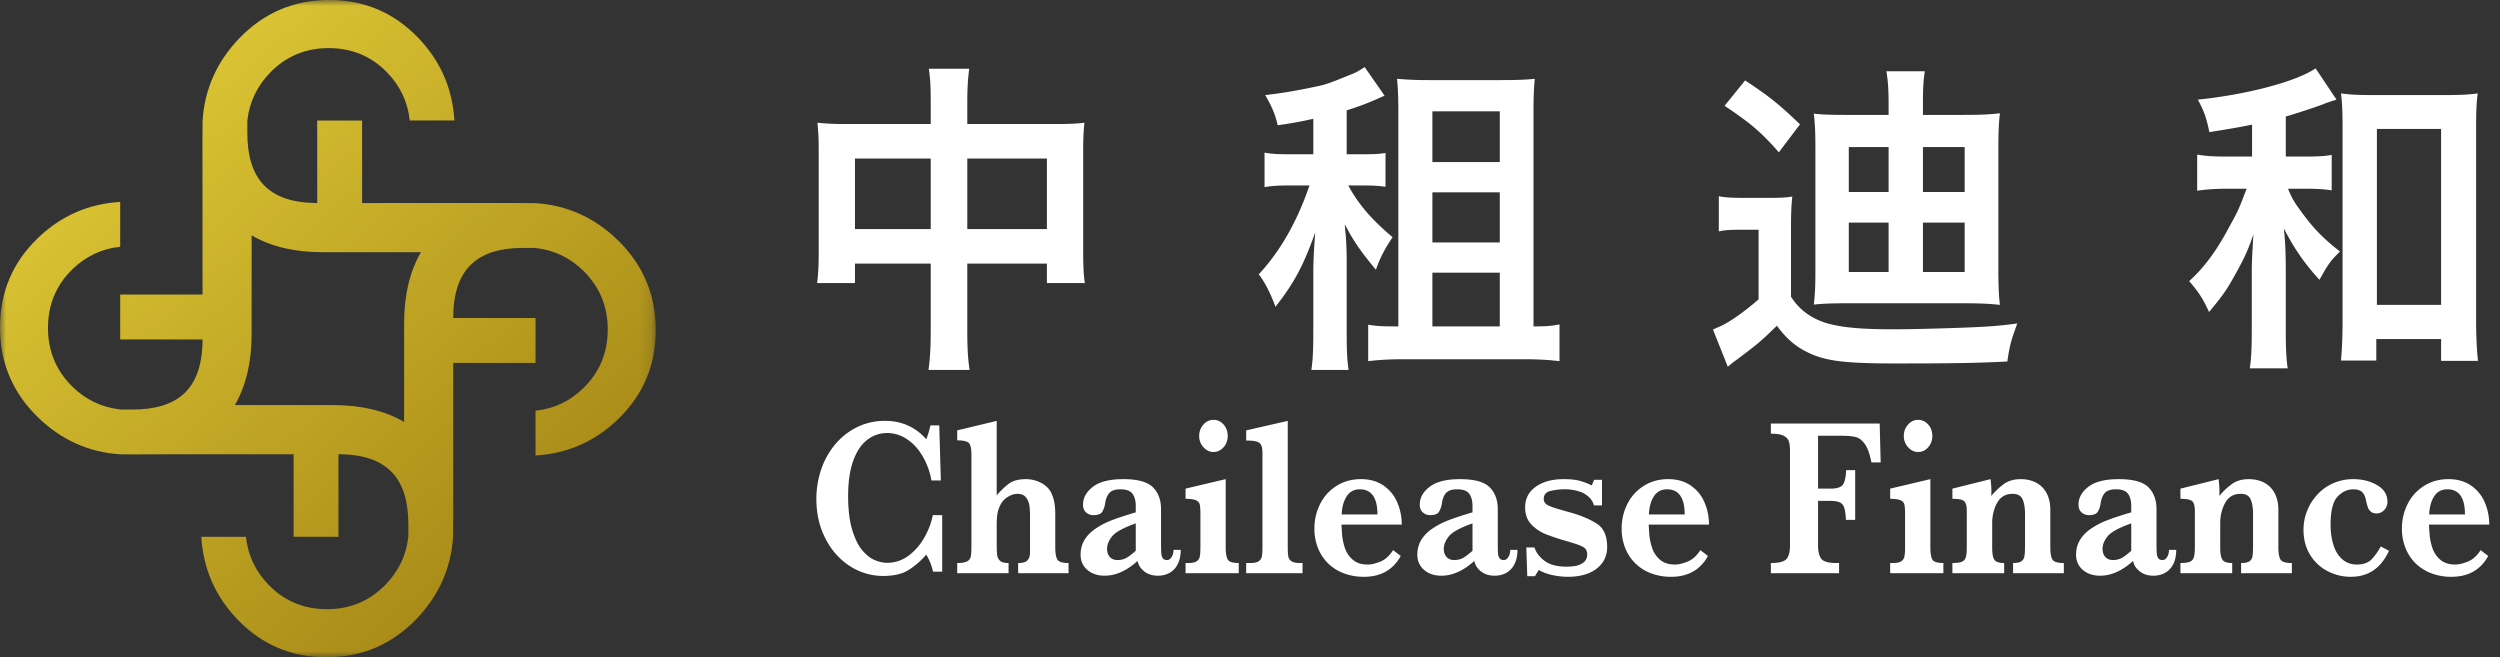
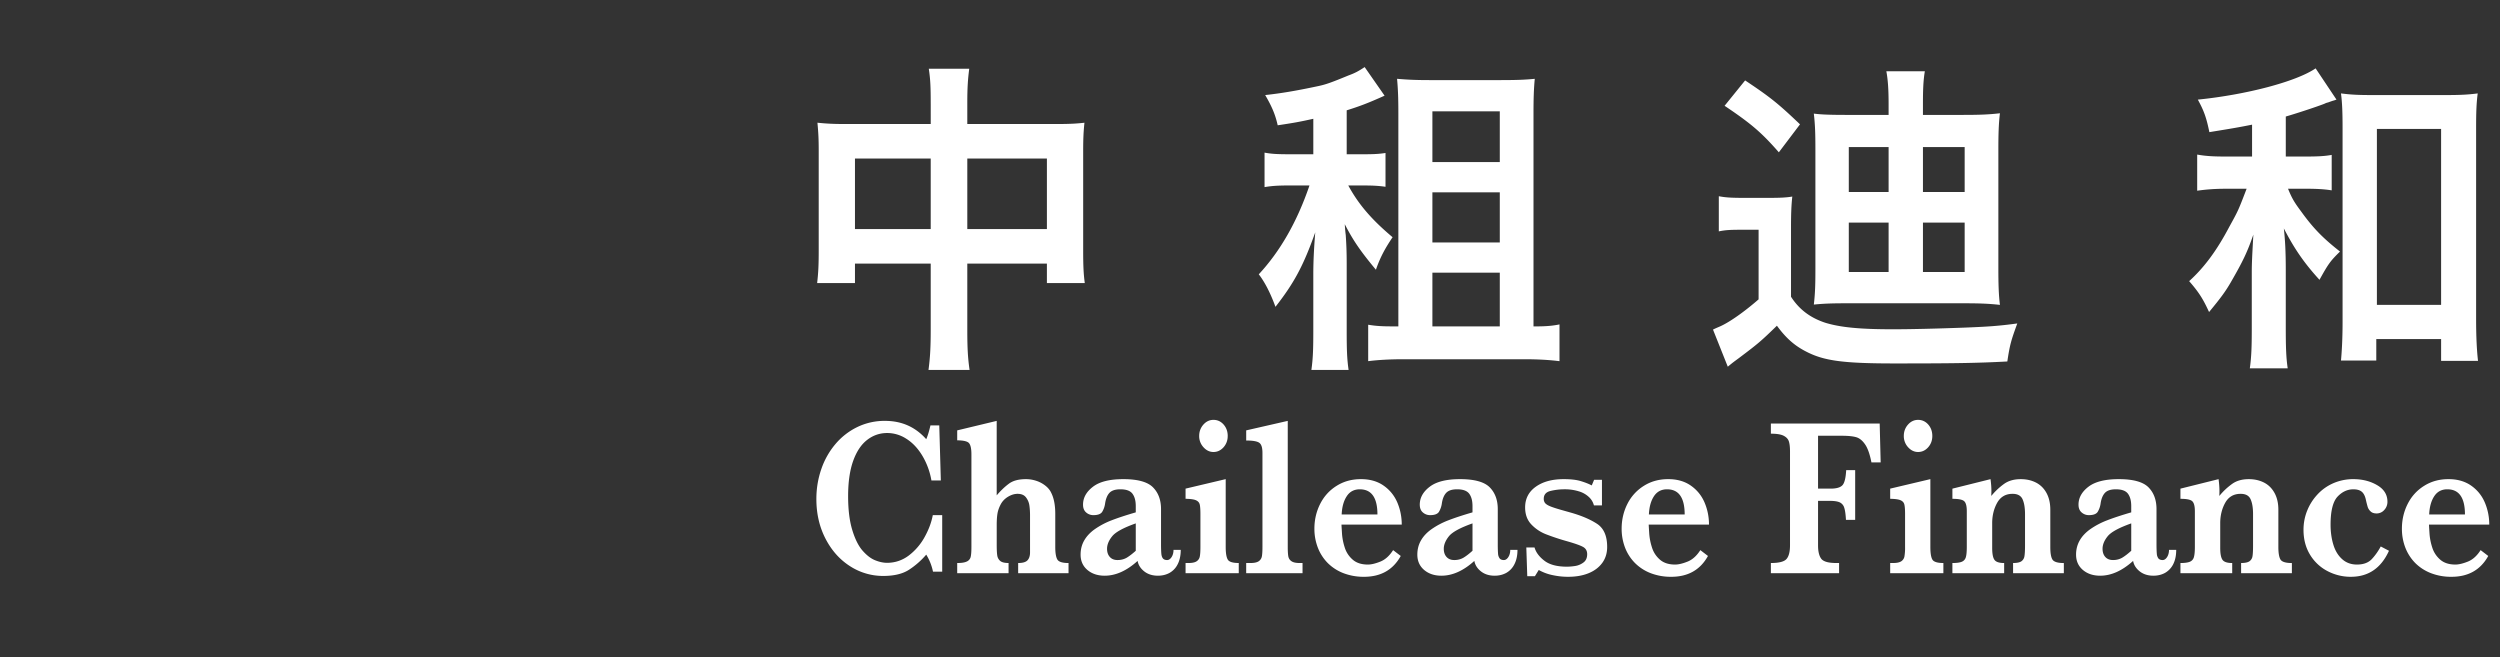
<svg xmlns="http://www.w3.org/2000/svg" xmlns:xlink="http://www.w3.org/1999/xlink" width="213" height="56" viewBox="0 0 213 56">
  <rect x="0" y="0" width="213" height="56" fill="#333333" stroke="none" />
  <defs>
    <linearGradient x1="17.611%" y1="12.787%" x2="86.284%" y2="90.834%" id="fo2sdfxlob">
      <stop stop-color="#DDC735" offset="0%" />
      <stop stop-color="#A38414" offset="100%" />
    </linearGradient>
-     <path id="6opp62gupa" d="M0 0h55.872v56H0z" />
  </defs>
  <g fill="none" fill-rule="evenodd">
    <g>
      <mask id="n9jrg56jsc" fill="#fff">
        <use xlink:href="#6opp62gupa" />
      </mask>
-       <path d="m28.404 34.513-8.392-.003c.927-1.6 1.425-3.62 1.425-6.023l.003-8.433c1.595.937 3.619 1.434 6.019 1.434h8.405c-.936 1.604-1.432 3.632-1.432 6.038l-.002 8.422c-1.594-.936-3.622-1.435-6.026-1.435M52.603 20.43c-1.97-1.908-4.301-2.946-6.976-3.122l-1.539-.01v-.003h-.014l-13.223.004V10.27l-3.826-.003.005 7.03c-4.216-.004-5.958-2.102-5.958-5.984v-1.047h.003c.177-1.582.833-2.955 1.973-4.113 1.353-1.37 3.004-2.054 4.95-2.054 1.961 0 3.609.677 4.95 2.04 1.145 1.164 1.795 2.54 1.962 4.127h3.807c-.167-2.727-1.189-5.073-3.08-7.038-2.066-2.153-4.6-3.23-7.583-3.23-3.023 0-5.575 1.093-7.674 3.274-1.901 1.98-2.94 4.31-3.12 6.995l-.01 1.544v.012-.004l.007 13.273h-7.014l-.003 3.832 7.018-.001c-.007 4.225-2.102 5.97-5.97 5.97H10.24v-.008c-1.578-.176-2.949-.83-4.105-1.975-1.361-1.357-2.047-3.011-2.047-4.963 0-1.966.679-3.616 2.035-4.96 1.165-1.151 2.539-1.798 4.118-1.964v-3.82c-2.72.164-5.059 1.193-7.02 3.086C1.07 22.363 0 24.9 0 27.894c0 3.025 1.088 5.588 3.265 7.69 1.972 1.91 4.303 2.95 6.975 3.123l1.541.009v.007c.115 0 .22-.013.333-.016l12.903-.005v7.03l3.82.002v-7.032c4.217.005 5.955 2.105 5.955 5.986v1.046h-.005c-.173 1.583-.829 2.956-1.973 4.113-1.35 1.368-3.002 2.056-4.947 2.056-1.962 0-3.61-.678-4.95-2.042-1.148-1.165-1.793-2.542-1.96-4.127H17.15c.167 2.726 1.19 5.073 3.076 7.036 2.072 2.157 4.601 3.23 7.587 3.23 3.021 0 5.575-1.092 7.675-3.27 1.901-1.983 2.94-4.314 3.114-6.996l.012-1.546v-.004l.003.004-.003-13.267h7.013v-3.828h-7.013c.003-4.225 2.096-5.972 5.97-5.972h1.043v.009c1.58.175 2.951.83 4.106 1.972 1.365 1.358 2.047 3.013 2.047 4.963 0 1.967-.678 3.619-2.037 4.961-1.161 1.152-2.537 1.801-4.116 1.966v3.815c2.723-.164 5.06-1.19 7.023-3.083 2.147-2.076 3.222-4.613 3.222-7.605 0-3.026-1.094-5.588-3.27-7.69" fill="url(#fo2sdfxlob)" fill-rule="nonzero" mask="url(#n9jrg56jsc)" />
    </g>
    <path d="M82.414 19.518h6.782v-6.013h-6.782v6.013zm-9.57 0h6.453v-6.013h-6.454v6.013zm6.453-10.645c0-1.441-.026-2.105-.163-3.018h3.445c-.11.86-.165 1.578-.165 2.91v1.802h7.49c1.206 0 1.782-.03 2.491-.11-.08.775-.108 1.357-.108 2.437v8.455c0 1.246.028 1.966.137 2.77h-3.228v-1.662h-6.782v5.625c0 1.663.055 2.466.194 3.438h-3.5c.135-1.025.189-1.884.189-3.438v-5.625h-6.454v1.662H69.62c.107-.913.134-1.608.134-2.77v-8.484c0-1.025-.027-1.523-.108-2.41.793.082 1.366.112 2.46.112h7.192V8.873zm42.744 18.935h5.741v-4.576h-5.742v4.576zm0-7.151h5.741v-4.273h-5.742v4.273zm0-6.849h5.741V9.485h-5.742v4.323zm5.688-6.983c1.476 0 2.214-.028 3.033-.11-.081.857-.108 1.689-.108 2.964v18.13h.247c.846 0 1.447-.058 1.968-.17v3.133c-.875-.11-1.89-.165-3.01-.165h-10.253c-1.12 0-2.186.054-3.036.165v-3.105c.656.11 1.176.141 2.078.141h.492V9.651c0-1.247-.027-2.024-.11-2.937.931.083 1.67.111 2.874.111h5.825zm-15.836 3.296c-1.119.249-1.558.333-3.033.554-.192-.86-.467-1.554-1.067-2.576 1.312-.14 2.624-.36 4.456-.75.683-.139 1.15-.305 2.624-.914.604-.222.85-.362 1.396-.72l1.697 2.437c-1.422.638-2.08.887-3.228 1.248v3.743h1.422c.902 0 1.368-.027 1.885-.11v2.88c-.57-.08-1.038-.11-1.885-.11h-1.287c.905 1.662 2.027 2.937 3.776 4.408-.656.97-1.069 1.745-1.421 2.77-1.316-1.58-1.942-2.493-2.655-3.88.028.416.055.722.083.914.057.83.082 1.499.082 2.44v5.655c0 1.72.027 2.467.162 3.409h-3.17c.135-.972.163-1.748.163-3.409v-4.769c0-1.026.056-2.188.166-3.546-1.012 2.853-1.806 4.323-3.391 6.347-.41-1.135-.903-2.106-1.421-2.77 1.802-1.942 3.252-4.438 4.32-7.57h-1.643c-1.037 0-1.53.03-2.185.14v-2.938c.6.112 1.065.139 2.215.139h1.94v-3.022zm51.942 13.055h3.554v-4.211h-3.554v4.211zm0-6.818h3.554v-3.826h-3.554v3.826zm-6.318 6.818h3.392v-4.211h-3.392v4.211zm0-6.818h3.392v-3.826h-3.392v3.826zm9.706-6.568c1.423 0 2.216-.028 3.171-.14-.107.887-.134 1.774-.134 3.16v10.004c0 1.388.027 2.303.134 3.162-.981-.11-1.802-.136-3.17-.136h-9.843c-1.284 0-1.996.025-2.843.11.11-.942.134-1.693.134-3.078V12.783c0-1.414-.025-2.163-.134-3.104.6.083 1.392.111 2.843.111h3.528v-.917c0-1.216-.055-2.076-.192-2.8h3.28c-.136.807-.162 1.639-.162 2.83v.887h3.39-.002zm-18.538-2.938c2.078 1.387 2.76 1.912 4.675 3.742l-1.803 2.383c-1.478-1.69-2.353-2.438-4.623-3.963l1.75-2.162zm3.91 18.432c.71 1.107 1.668 1.802 2.925 2.217 1.285.389 2.9.554 5.77.554 1.506 0 3.775-.057 6.043-.14 2.05-.082 2.927-.137 4.54-.357-.522 1.441-.63 1.774-.848 3.24-2.57.14-4.786.168-9.598.168-4.373 0-6.016-.222-7.52-.999-.982-.497-1.723-1.133-2.514-2.216-1.341 1.302-1.56 1.497-3.256 2.771-.408.304-.464.333-.93.722l-1.26-3.162c.166-.084.166-.084.605-.274.82-.362 2.104-1.276 3.28-2.302v-5.93h-1.559c-.847 0-1.284.024-1.83.138v-2.995c.574.11 1.067.14 2.186.14h2.053c1.038 0 1.557-.03 2.022-.113-.082.749-.11 1.443-.11 2.718v5.82h.001zm49.917.692h5.47V10.983h-5.47v14.994zm-.052 4.74h-3.008c.08-.86.135-1.996.135-3.242V10.897c0-1.219-.027-2.134-.135-2.938.847.11 1.475.14 2.679.14h6.263c1.147 0 1.886-.03 2.707-.14-.11.831-.136 1.634-.136 2.938v16.298c0 1.44.055 2.634.162 3.548h-3.144v-1.856h-5.523v1.829zm-10.584-20.095c-1.093.22-1.75.333-3.638.637-.246-1.192-.436-1.773-.983-2.77 4.13-.417 8.369-1.528 10.036-2.663l1.776 2.661-.16.057c-.195.056-.195.056-.578.193-.026 0-.134.028-.3.11-.794.306-2.514.863-3.28 1.083v3.409h1.611c1.095 0 1.699-.029 2.3-.14v3.021c-.687-.11-1.34-.138-2.325-.138h-1.395c.328.804.52 1.137 1.119 1.94 1.04 1.441 1.861 2.274 3.31 3.412-.818.801-.984 1.024-1.749 2.408-1.314-1.44-2.133-2.634-3.037-4.377.11.997.165 1.994.165 3.547v4.852c0 1.717.027 2.577.164 3.521h-3.227c.137-1.002.166-1.804.166-3.521V23.26c0-.749.025-1.33.135-3.27-.52 1.497-.875 2.244-1.914 4.047-.466.803-.848 1.327-1.86 2.549-.493-1.081-.849-1.663-1.696-2.633 1.286-1.164 2.352-2.604 3.419-4.627.765-1.387.765-1.387 1.477-3.245h-1.697c-1.01 0-1.75.058-2.515.168V13.17c.792.14 1.45.168 2.573.168h2.103V10.62v.001zm-111.6 38.083h-.785a4.47 4.47 0 0 0-.576-1.45 6.781 6.781 0 0 1-1.454 1.28c-.544.358-1.28.536-2.211.536a5.17 5.17 0 0 1-2.835-.836c-.87-.558-1.566-1.338-2.083-2.34-.516-1-.777-2.125-.777-3.378 0-.89.142-1.741.421-2.55a6.602 6.602 0 0 1 1.203-2.132 5.67 5.67 0 0 1 1.864-1.45 5.307 5.307 0 0 1 2.365-.525c1.414 0 2.584.518 3.507 1.561.122-.27.242-.665.36-1.177h.75l.134 4.694h-.802a6.145 6.145 0 0 0-.784-2.126c-.377-.621-.827-1.096-1.349-1.425a2.987 2.987 0 0 0-1.631-.493c-.636 0-1.207.195-1.713.588-.506.39-.903.988-1.19 1.789-.286.803-.43 1.803-.43 3 0 1.17.122 2.137.361 2.91.238.775.535 1.362.888 1.755.352.397.708.665 1.064.804.356.142.69.213 1.003.213.684 0 1.3-.21 1.85-.62a4.988 4.988 0 0 0 1.348-1.568c.351-.63.583-1.255.7-1.874h.802v4.814zm10.763.131h-4.292v-.866c.387 0 .65-.076.794-.23.144-.155.218-.377.218-.673V43.91c0-.314-.02-.596-.056-.848a1.463 1.463 0 0 0-.288-.683c-.156-.203-.394-.305-.718-.305-.262 0-.527.08-.798.24-.27.159-.476.367-.62.623-.157.29-.254.566-.297.832-.042.267-.062.59-.062.967v1.618c0 .438.013.758.045.963a.742.742 0 0 0 .259.479c.142.117.376.172.706.172v.868h-4.376v-.867c.373 0 .647-.041.822-.13a.582.582 0 0 0 .326-.39c.042-.174.063-.456.063-.853v-7.89c0-.47-.067-.783-.2-.945-.133-.16-.47-.24-1.011-.246v-.847l3.365-.809v6.345c.328-.386.67-.718 1.024-.981.352-.27.844-.4 1.472-.4.29 0 .58.046.869.14.29.094.55.234.78.415.23.18.4.388.505.62.229.457.34 1.053.34 1.785v2.813c0 .527.062.887.184 1.084.12.192.436.29.946.29v.866-.001zm5.728-1.909v-2.333c-1.06.376-1.73.744-2.016 1.106-.288.358-.43.713-.43 1.056 0 .288.076.521.234.695.156.177.373.266.659.266.304 0 .574-.072.811-.216.23-.144.48-.337.742-.574zm3.832-.076c0 .477-.088.883-.259 1.22a1.717 1.717 0 0 1-.695.74c-.294.16-.623.24-.99.24-.469 0-.859-.124-1.169-.37-.314-.249-.5-.546-.562-.89-.928.84-1.864 1.26-2.805 1.26-.599 0-1.093-.166-1.476-.493-.385-.332-.576-.762-.576-1.302 0-.446.1-.847.309-1.209.206-.36.506-.68.905-.963a6.63 6.63 0 0 1 1.422-.75c.552-.214 1.24-.44 2.064-.68v-.536c0-.444-.093-.796-.28-1.05-.186-.252-.531-.378-1.032-.378-.426 0-.736.099-.927.3-.188.202-.313.505-.374.91a1.839 1.839 0 0 1-.248.711c-.119.185-.369.28-.746.28a.917.917 0 0 1-.618-.227c-.177-.151-.267-.372-.267-.67 0-.58.28-1.09.843-1.52.562-.434 1.426-.65 2.59-.65 1.222 0 2.065.234 2.523.695.462.465.689 1.085.689 1.863v2.973c0 .377.01.65.027.826.016.176.062.308.137.4.075.09.194.136.355.136.143 0 .272-.086.381-.254.107-.167.163-.373.163-.612h.616zm4-9.703a1.4 1.4 0 0 1-.354.963c-.24.265-.523.4-.857.4-.328 0-.613-.138-.855-.409a1.387 1.387 0 0 1-.363-.954c0-.377.119-.698.358-.97.24-.27.526-.404.86-.404.34 0 .627.132.86.394.234.265.353.59.353.98h-.002zm.944 11.69h-4.533v-.868h.241c.323 0 .56-.049.705-.15.147-.1.24-.242.27-.422.034-.182.05-.447.05-.8v-2.793c0-.388-.02-.665-.06-.825-.043-.168-.152-.284-.328-.36-.173-.075-.468-.116-.878-.12v-.867l3.42-.81v5.776c0 .525.061.885.177 1.08.116.195.429.291.935.291v.867h.001zm5.434-.002h-4.802v-.866h.36c.32 0 .557-.049.705-.15a.643.643 0 0 0 .273-.422c.032-.182.048-.447.048-.8v-8.012c0-.452-.092-.74-.28-.865-.185-.126-.554-.188-1.105-.188v-.864l3.54-.809v10.737c0 .354.016.616.046.795.032.177.118.32.268.422.146.106.382.156.706.156h.24v.867l.001-.001zm6.38-5.003c0-1.428-.503-2.143-1.505-2.143-.482 0-.856.197-1.111.592-.261.394-.403.912-.431 1.551h3.046zm2.072.866h-5.135c.003.12.02.37.044.76.026.389.102.787.235 1.195.13.408.355.749.676 1.028.32.28.75.419 1.29.419.295 0 .65-.086 1.069-.253.415-.167.777-.496 1.085-.977l.65.498c-.655 1.185-1.7 1.775-3.13 1.775a4.76 4.76 0 0 1-1.748-.308 3.85 3.85 0 0 1-1.342-.866 3.784 3.784 0 0 1-.842-1.307 4.438 4.438 0 0 1-.294-1.616c0-.76.164-1.461.49-2.11.325-.643.79-1.16 1.399-1.54.605-.383 1.3-.573 2.079-.573.761 0 1.409.186 1.934.555.526.368.912.85 1.165 1.44.249.59.375 1.216.375 1.88zm6.028 2.228v-2.333c-1.06.376-1.731.744-2.017 1.106-.285.358-.43.713-.43 1.056 0 .288.077.521.234.695.158.177.375.266.66.266.305 0 .575-.072.81-.216.234-.144.48-.337.742-.574h.001zm3.832-.076c0 .477-.088.883-.26 1.22a1.713 1.713 0 0 1-.695.74c-.294.16-.622.24-.99.24-.468 0-.856-.124-1.168-.37-.316-.249-.5-.546-.562-.89-.928.84-1.864 1.26-2.807 1.26-.597 0-1.09-.166-1.474-.493-.385-.332-.576-.762-.576-1.302 0-.446.102-.847.31-1.209.204-.36.505-.68.905-.963a6.63 6.63 0 0 1 1.422-.75c.55-.214 1.24-.44 2.063-.68v-.536c0-.444-.092-.796-.278-1.05-.19-.252-.533-.378-1.035-.378-.425 0-.735.099-.925.3-.19.202-.316.505-.374.91a1.9 1.9 0 0 1-.248.711c-.121.185-.37.28-.748.28a.917.917 0 0 1-.617-.227c-.178-.151-.267-.372-.267-.67 0-.58.279-1.09.843-1.52.562-.434 1.426-.65 2.587-.65 1.227 0 2.068.234 2.527.695.46.465.688 1.085.688 1.863v2.973c0 .377.01.65.025.826a.752.752 0 0 0 .139.4c.076.09.194.136.353.136.146 0 .274-.086.383-.254.107-.167.163-.373.163-.612h.616zm7.641-.254c0 .542-.146 1-.432 1.382-.286.382-.678.672-1.176.87-.499.199-1.072.295-1.724.295-.44 0-.883-.047-1.328-.145a4.028 4.028 0 0 1-1.168-.436l-.326.528h-.653l-.081-2.446h.7c.121.42.404.798.844 1.132.437.336 1.076.505 1.912.505.21 0 .44-.019.685-.056a1.58 1.58 0 0 0 .705-.284c.226-.156.339-.396.339-.724 0-.283-.117-.488-.346-.616-.231-.13-.664-.284-1.3-.468a19.762 19.762 0 0 1-1.886-.623 3.424 3.424 0 0 1-1.245-.85c-.34-.369-.509-.845-.509-1.429 0-.741.303-1.33.906-1.76.604-.432 1.396-.648 2.375-.648.613 0 1.102.056 1.47.17.368.112.678.235.926.365l.2-.479h.669v2.183h-.684a1.464 1.464 0 0 0-.418-.706 2.127 2.127 0 0 0-.865-.493 4.023 4.023 0 0 0-1.248-.175c-.39 0-.777.047-1.166.14-.385.094-.578.317-.578.67a.57.57 0 0 0 .11.358c.077.092.205.18.391.26.184.083.505.189.966.322l.829.234c.905.257 1.652.573 2.233.95.58.375.873 1.034.873 1.974m6.604-2.764c0-1.428-.503-2.143-1.504-2.143-.482 0-.855.197-1.114.592-.259.394-.401.912-.43 1.551h3.048zm2.071.866h-5.136c.006.12.02.37.045.76.028.389.104.787.237 1.195.128.408.354.749.674 1.028.32.28.75.419 1.29.419.297 0 .65-.086 1.07-.253.415-.167.778-.496 1.084-.977l.65.498c-.656 1.185-1.698 1.775-3.13 1.775a4.763 4.763 0 0 1-1.749-.308 3.851 3.851 0 0 1-1.34-.866 3.808 3.808 0 0 1-.844-1.307 4.462 4.462 0 0 1-.292-1.616c0-.76.163-1.461.489-2.11a3.818 3.818 0 0 1 1.4-1.54c.604-.383 1.3-.573 2.078-.573.761 0 1.409.186 1.934.555.526.368.913.85 1.165 1.44.249.59.376 1.216.376 1.88zm14.628-5.303h-.787c-.139-.71-.323-1.228-.554-1.551-.23-.33-.49-.53-.776-.603-.288-.078-.687-.114-1.198-.114h-2.02v4.505h1.06c.502 0 .838-.096 1.02-.293.177-.194.28-.621.318-1.286h.765v4.24h-.785c-.028-.49-.079-.84-.153-1.053a.725.725 0 0 0-.384-.442c-.182-.08-.453-.123-.816-.123h-1.025v3.79c0 .517.09.891.27 1.137.183.245.612.367 1.292.367h.23v.867h-5.811v-.867c.692 0 1.135-.114 1.333-.344.198-.228.297-.614.297-1.16v-8.01c0-.365-.033-.65-.1-.855-.066-.202-.22-.362-.455-.48-.237-.116-.595-.17-1.075-.17v-.867h9.27l.084 3.312zm4.4-2.248c0 .376-.119.696-.354.963-.236.265-.523.4-.858.4-.328 0-.612-.138-.855-.409a1.397 1.397 0 0 1-.362-.954c0-.377.117-.698.357-.97.24-.27.525-.404.86-.404.34 0 .627.132.862.394.232.265.35.59.35.98zm.943 11.69h-4.533v-.868h.242c.322 0 .557-.049.705-.15a.627.627 0 0 0 .27-.422 4.41 4.41 0 0 0 .052-.8v-2.793c0-.388-.02-.665-.063-.825-.043-.168-.15-.284-.327-.36-.174-.075-.468-.116-.879-.12v-.867l3.424-.81v5.776c0 .525.057.885.174 1.08.115.195.43.291.935.291v.867zm10.263-.002h-4.325v-.866c.327 0 .563-.049.705-.145a.64.64 0 0 0 .262-.427c.034-.189.051-.499.051-.932v-2.661c0-.533-.07-.956-.209-1.265-.14-.311-.425-.465-.85-.465-.586 0-1.02.25-1.309.754-.285.508-.43 1.09-.43 1.748v2.105c0 .497.064.833.194 1.015.125.182.4.273.826.273v.867h-4.41v-.867c.36 0 .63-.037.802-.108a.582.582 0 0 0 .343-.388c.056-.182.082-.475.082-.877V43.56c0-.44-.073-.724-.226-.861-.148-.135-.482-.2-1-.2v-.866l3.247-.81c.051.365.076.705.076 1.018 0 .08-.004.147-.004.21-.005.058-.005.126-.005.203a5.703 5.703 0 0 1 1.093-1.03c.38-.27.853-.4 1.42-.4.478 0 .91.097 1.29.29.381.195.681.49.897.884.217.397.327.87.327 1.43v3.17c0 .526.06.886.188 1.083.126.192.448.29.965.29v.866-.001zm5.743-1.909v-2.333c-1.057.376-1.73.744-2.016 1.106-.287.358-.429.713-.429 1.056 0 .288.077.521.232.695.158.177.376.266.661.266.304 0 .575-.072.81-.216.234-.144.48-.337.742-.574zm3.831-.076c0 .477-.085.883-.255 1.22a1.744 1.744 0 0 1-.697.74c-.294.16-.623.24-.99.24-.47 0-.857-.124-1.169-.37-.313-.249-.5-.546-.561-.89-.93.84-1.864 1.26-2.807 1.26-.6 0-1.092-.166-1.476-.493-.385-.332-.577-.762-.577-1.302 0-.446.105-.847.31-1.209.205-.36.508-.68.905-.963a6.651 6.651 0 0 1 1.425-.75c.55-.214 1.24-.44 2.06-.68v-.536c0-.444-.092-.796-.278-1.05-.188-.252-.53-.378-1.032-.378-.425 0-.736.099-.927.3-.188.202-.315.505-.373.91a1.859 1.859 0 0 1-.248.711c-.121.185-.37.28-.747.28a.912.912 0 0 1-.617-.227c-.18-.151-.27-.372-.27-.67 0-.58.283-1.09.843-1.52.563-.434 1.428-.65 2.59-.65 1.227 0 2.065.234 2.526.695.46.465.686 1.085.686 1.863v2.973c0 .377.01.65.027.826a.752.752 0 0 0 .137.4c.078.09.195.136.356.136.146 0 .271-.086.382-.254.107-.167.163-.373.163-.612h.614zm9.855 1.985h-4.326v-.866c.33 0 .565-.049.707-.145a.64.64 0 0 0 .262-.427c.034-.189.049-.499.049-.932v-2.661c0-.533-.068-.956-.208-1.265-.138-.311-.422-.465-.85-.465-.586 0-1.02.25-1.309.754-.285.508-.43 1.09-.43 1.748v2.105c0 .497.066.833.195 1.015.126.182.402.273.826.273v.867h-4.41v-.867c.362 0 .628-.037.8-.108a.576.576 0 0 0 .344-.388c.056-.182.085-.475.085-.877V43.56c0-.44-.077-.724-.228-.861-.15-.135-.483-.2-1.002-.2v-.866l3.25-.81c.048.365.074.705.074 1.018 0 .08 0 .147-.004.21-.001.058-.005.126-.005.203a5.673 5.673 0 0 1 1.095-1.03c.379-.27.85-.4 1.419-.4.477 0 .91.097 1.29.29.382.195.68.49.896.884.219.397.328.87.328 1.43v3.17c0 .526.064.886.187 1.083.126.192.448.29.965.29v.866-.001zm8.273-1.909c-.672 1.48-1.754 2.217-3.247 2.217a4.241 4.241 0 0 1-1.977-.478 3.763 3.763 0 0 1-1.494-1.391c-.374-.607-.564-1.32-.564-2.134 0-.564.102-1.105.308-1.62.203-.512.495-.976.88-1.39.383-.415.839-.737 1.365-.966a4.23 4.23 0 0 1 1.69-.341c.769 0 1.446.17 2.03.513.585.339.878.813.878 1.412a.997.997 0 0 1-.277.708.852.852 0 0 1-.634.29c-.231 0-.406-.057-.526-.176a.878.878 0 0 1-.242-.368 8.748 8.748 0 0 1-.168-.667c-.074-.307-.194-.527-.36-.655-.166-.129-.4-.19-.7-.19-.507 0-.956.21-1.351.631-.389.425-.587 1.218-.587 2.377 0 .622.08 1.192.238 1.711.158.52.41.931.753 1.235.342.306.76.456 1.255.456.55 0 .97-.154 1.261-.46.288-.306.543-.668.768-1.082l.701.368zm6.473-3.094c0-1.428-.503-2.143-1.505-2.143-.483 0-.854.197-1.113.592-.259.394-.402.912-.43 1.551h3.048zm2.071.866h-5.135c.004.12.018.37.044.76.026.389.103.787.235 1.195.13.408.356.749.675 1.028.322.28.753.419 1.291.419.295 0 .65-.086 1.07-.253.415-.167.777-.496 1.084-.977l.65.498c-.655 1.185-1.7 1.775-3.128 1.775a4.75 4.75 0 0 1-1.75-.308 3.861 3.861 0 0 1-1.342-.866 3.84 3.84 0 0 1-.843-1.307 4.437 4.437 0 0 1-.293-1.616c0-.76.164-1.461.49-2.11.325-.643.79-1.16 1.4-1.54.606-.383 1.299-.573 2.076-.573.763 0 1.41.186 1.936.555.526.368.913.85 1.164 1.44.249.59.376 1.216.376 1.88z" fill="#FFF" fill-rule="nonzero" />
  </g>
</svg>